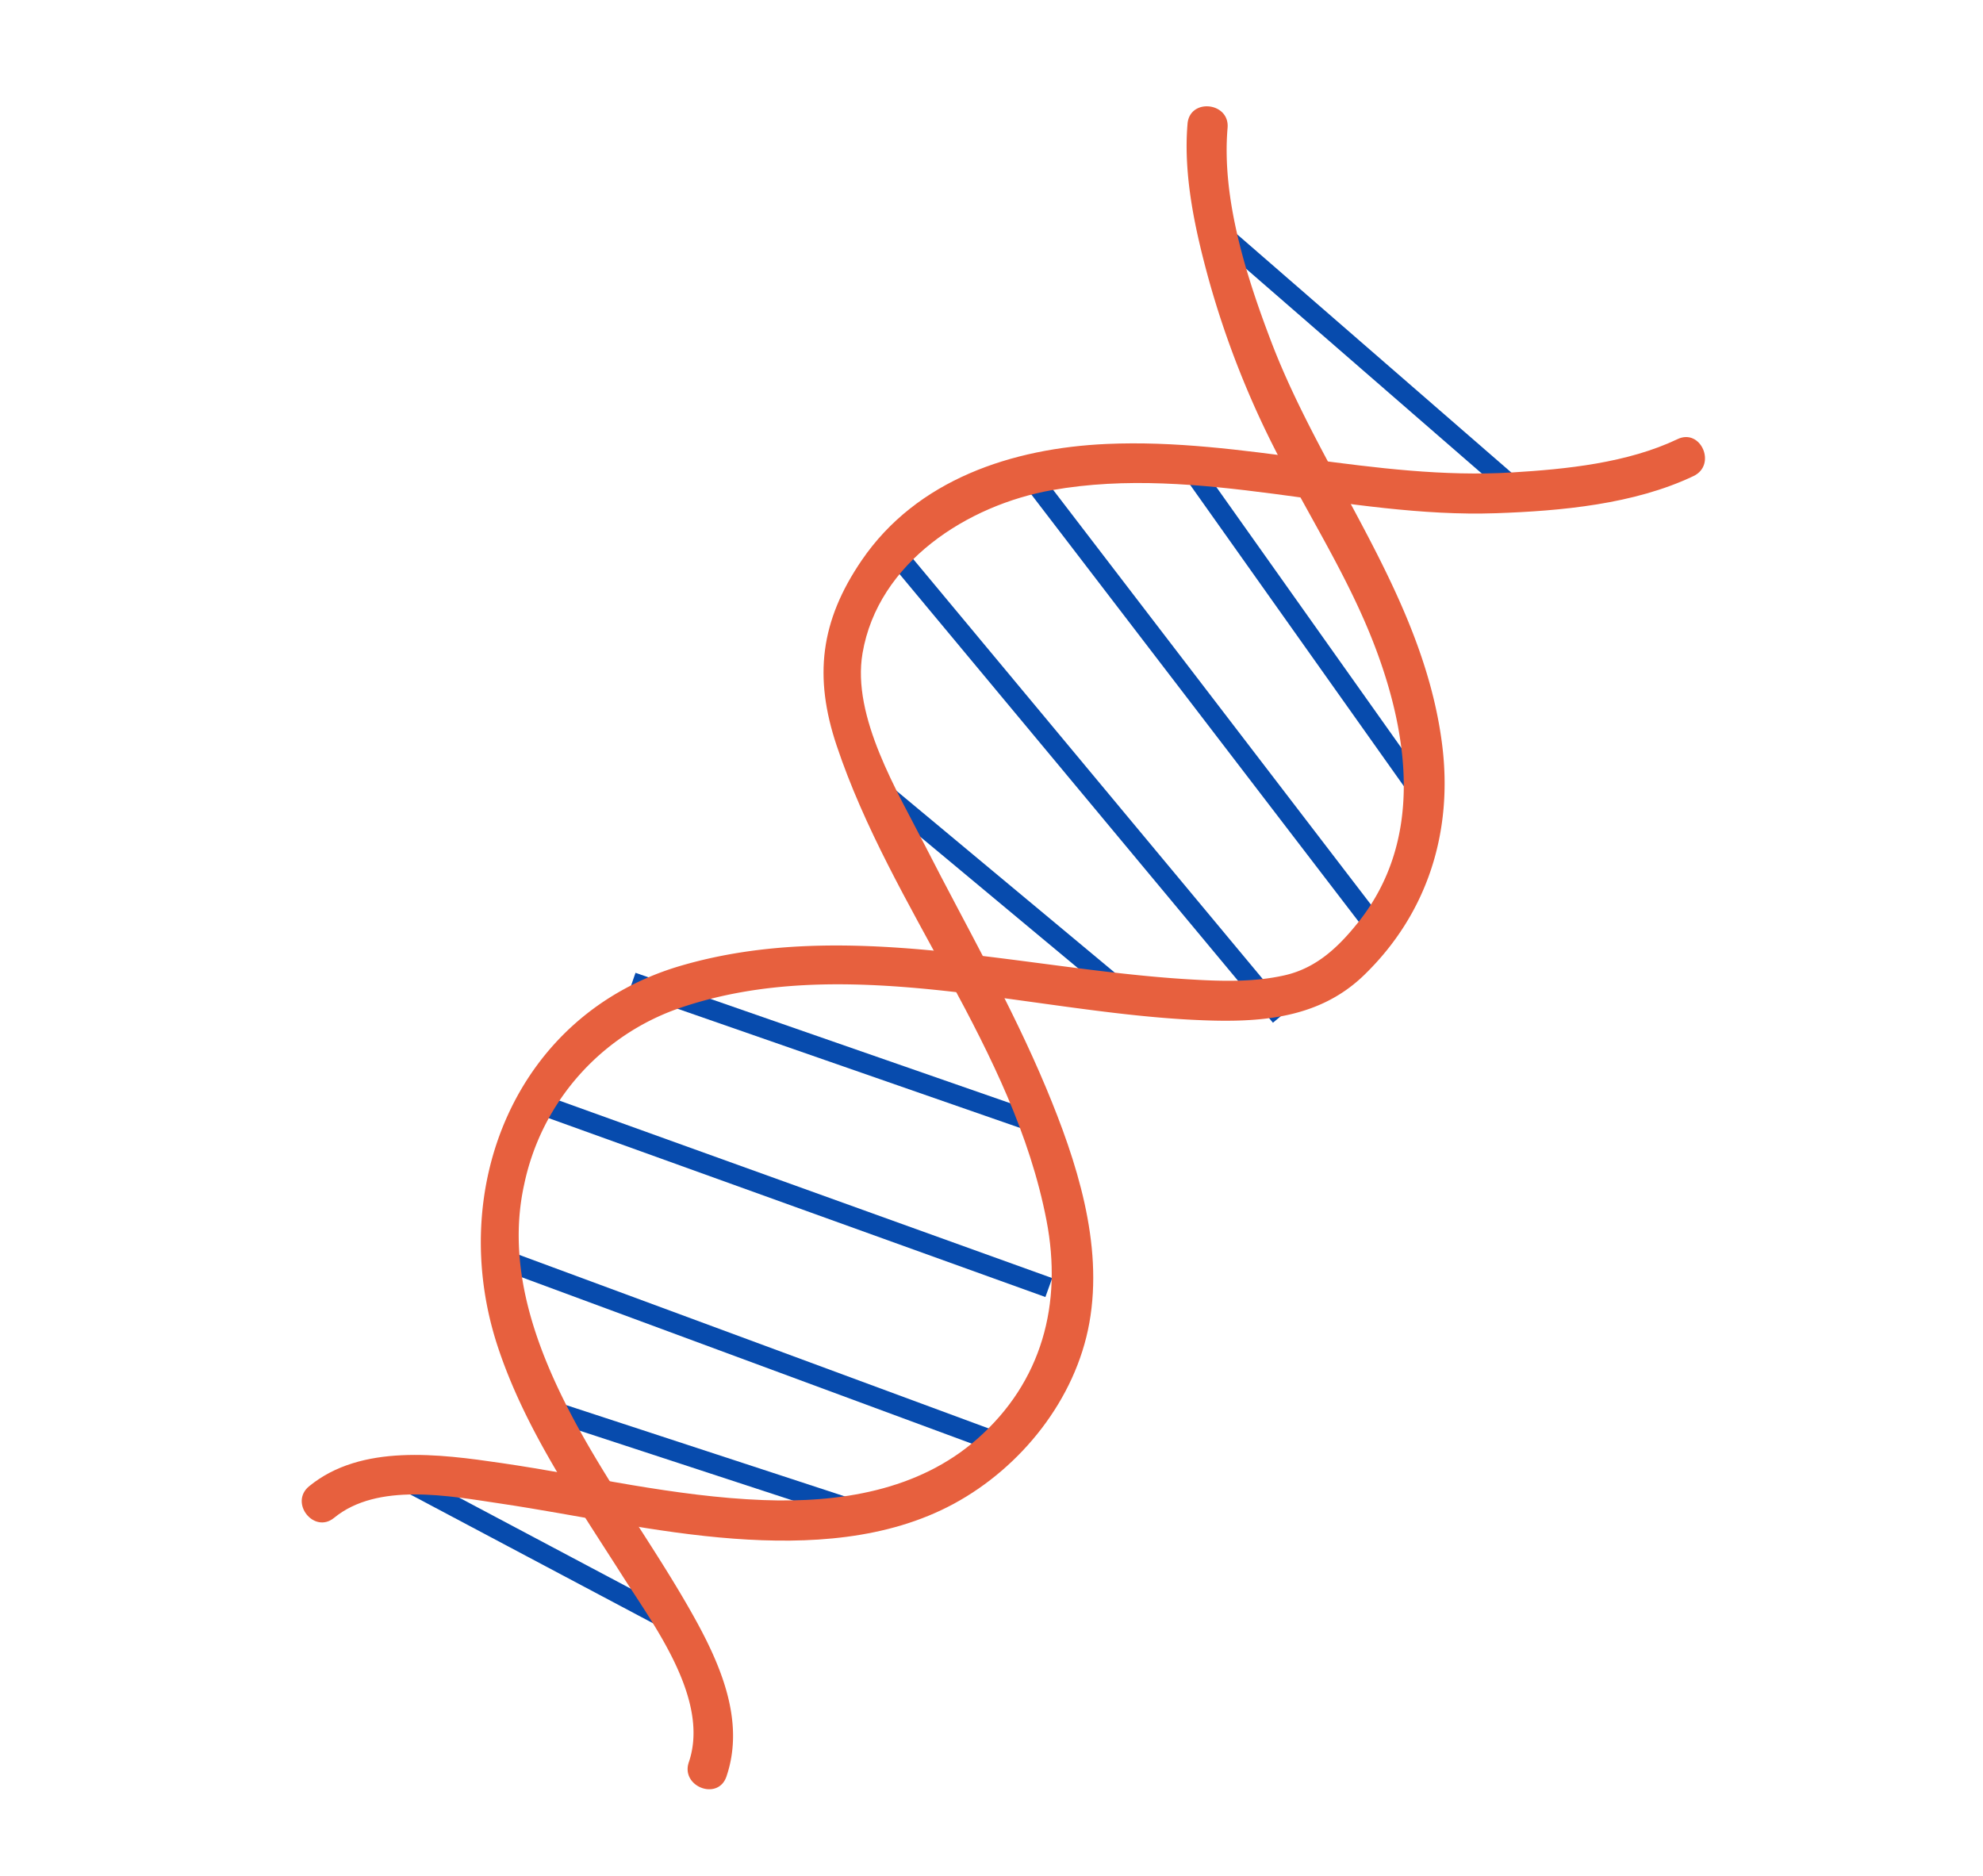
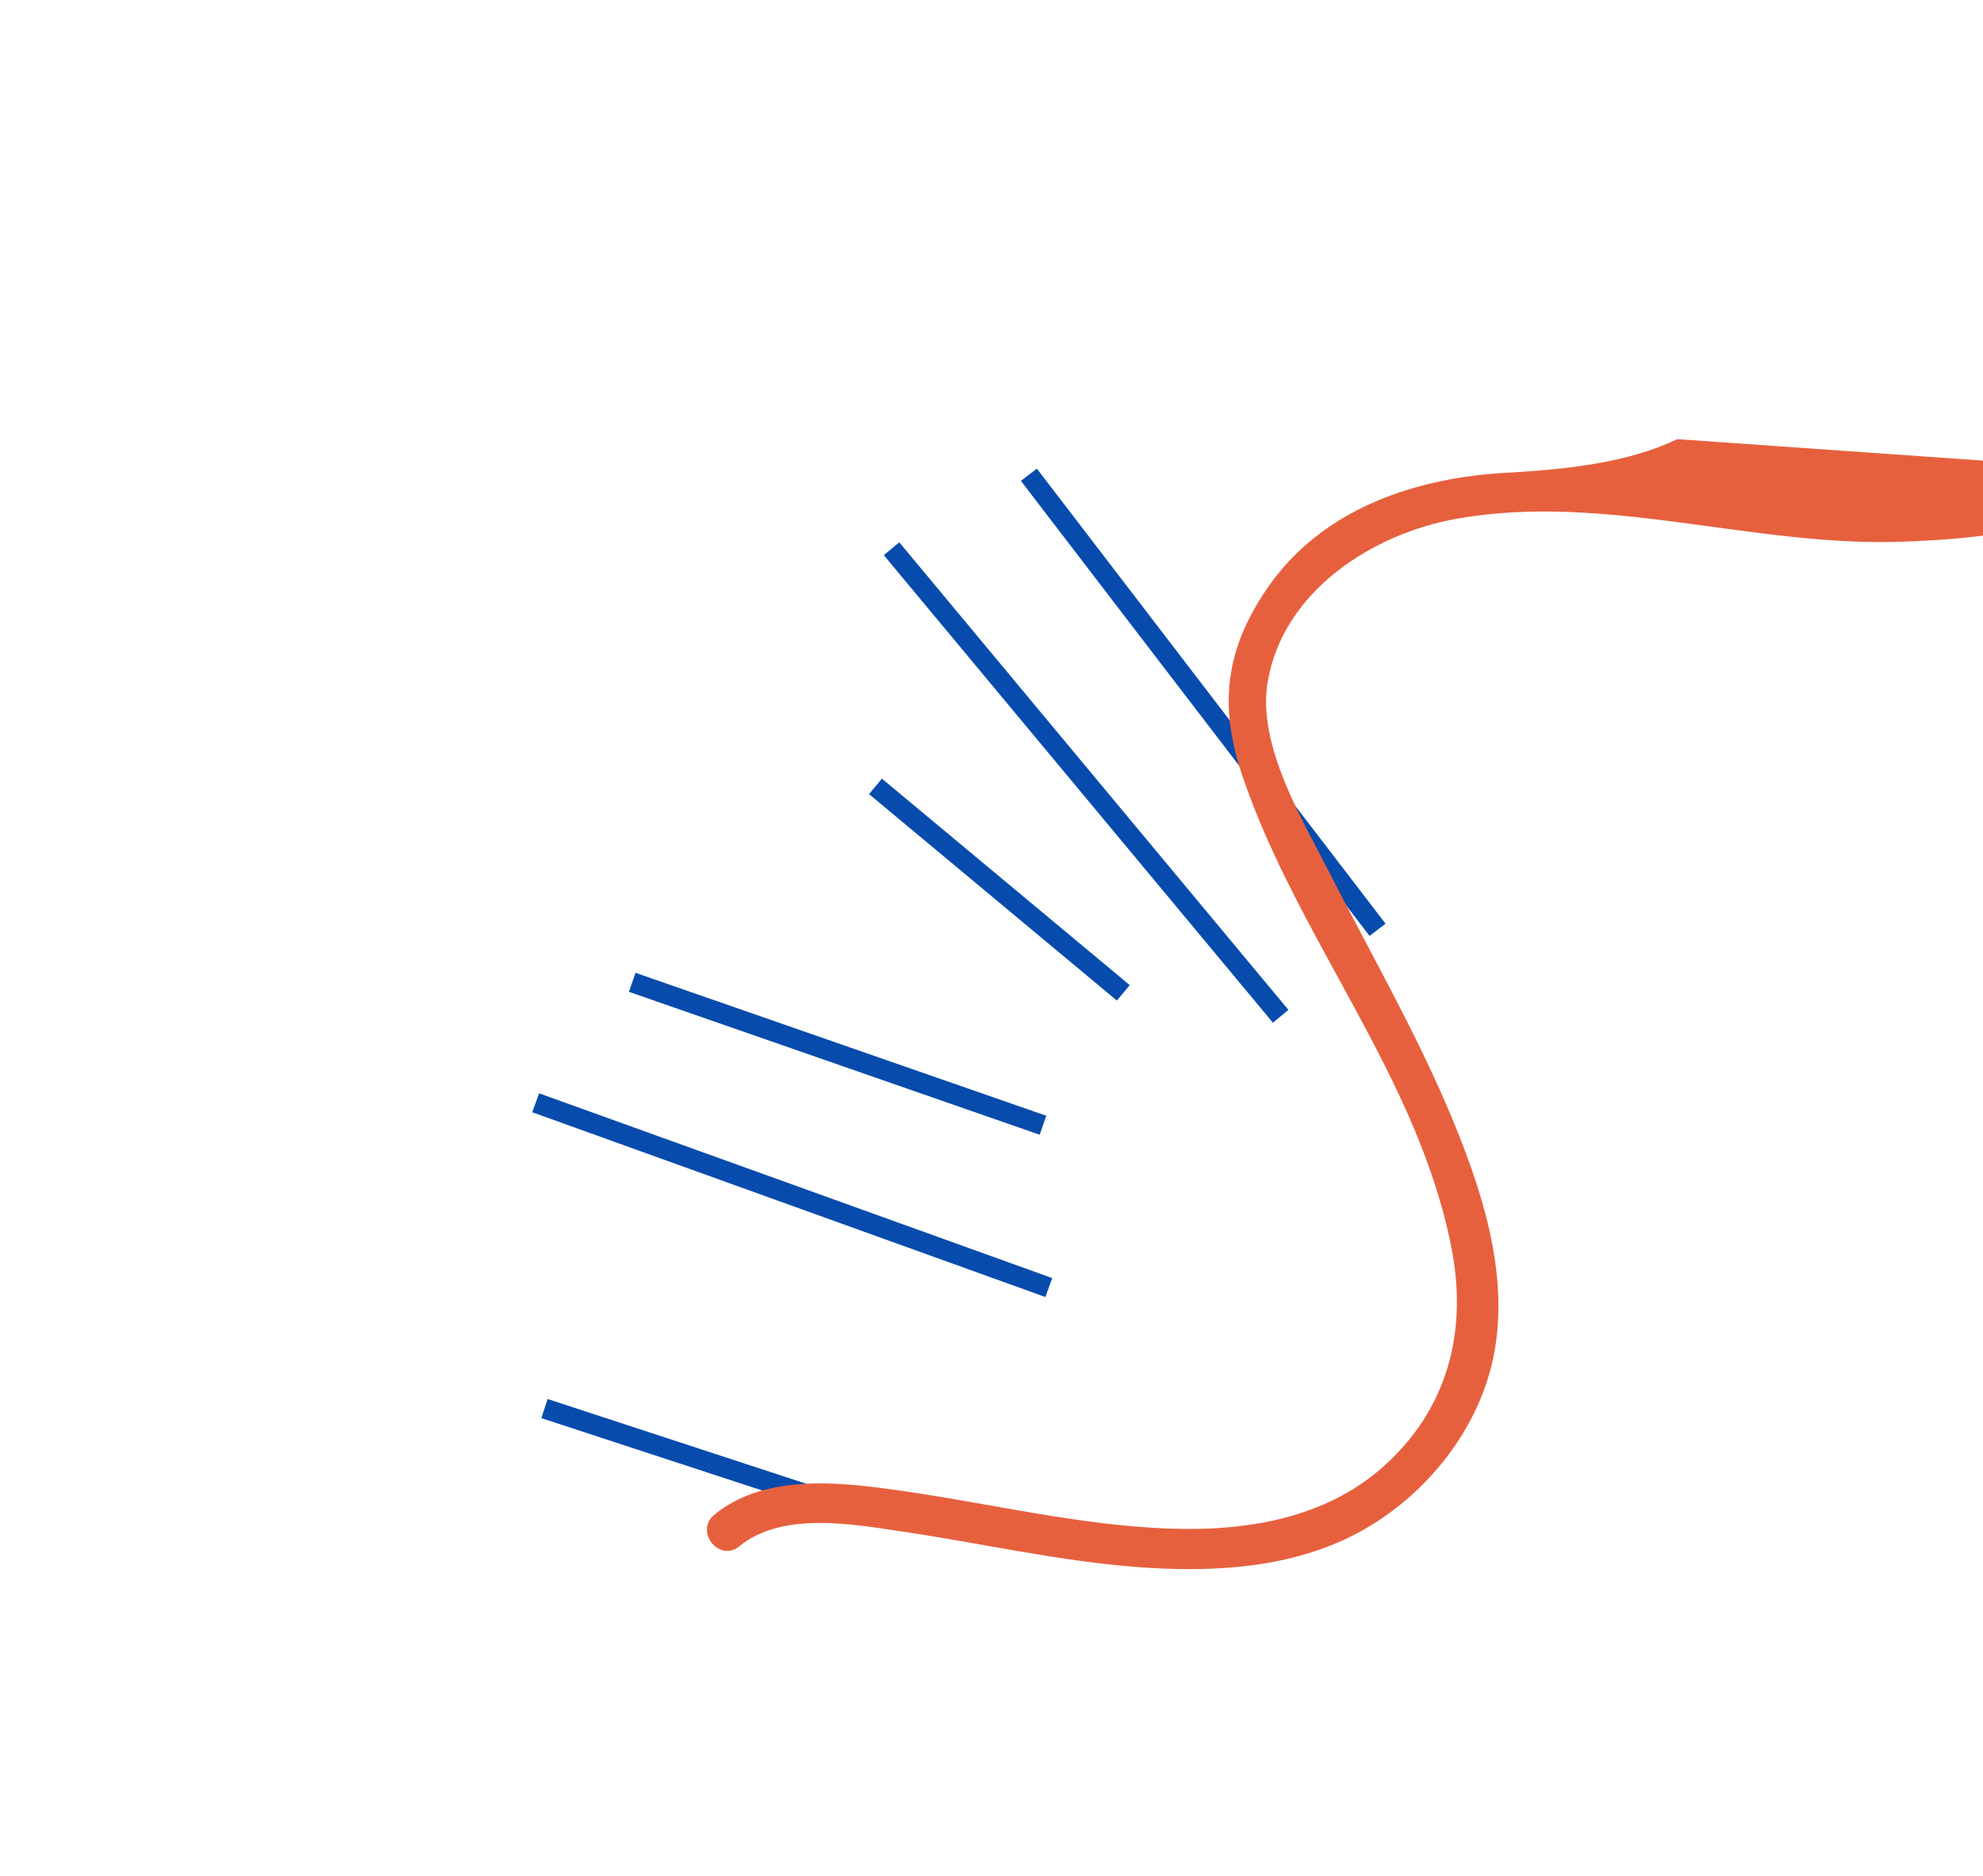
<svg xmlns="http://www.w3.org/2000/svg" id="conseil-adm-adn" width="414.039" height="391.745" viewBox="0 0 414.039 391.745">
  <defs>
    <clipPath id="conseil-adm-adnclip-path">
      <rect id="Rectangle_19482" data-name="Rectangle 19482" width="309.469" height="341.985" fill="none" />
    </clipPath>
  </defs>
  <g id="Groupe_27217" data-name="Groupe 27217" transform="translate(328.737) rotate(74)">
    <rect id="Rectangle_19472" data-name="Rectangle 19472" width="119.647" height="4.199" transform="matrix(0.931, -0.366, 0.366, 0.931, 63.113, 134.866)" fill="#074bad" />
    <rect id="Rectangle_19473" data-name="Rectangle 19473" width="127.026" height="4.2" transform="matrix(0.915, -0.403, 0.403, 0.915, 69.984, 166.72)" fill="#074bad" />
    <rect id="Rectangle_19474" data-name="Rectangle 19474" width="67.349" height="4.2" transform="translate(116.416 183.808) rotate(-34.203)" fill="#074bad" />
    <rect id="Rectangle_19475" data-name="Rectangle 19475" width="90.808" height="4.201" transform="translate(141.204 244.435) rotate(-54.815)" fill="#074bad" />
    <rect id="Rectangle_19476" data-name="Rectangle 19476" width="113.877" height="4.201" transform="matrix(0.585, -0.811, 0.811, 0.585, 159.836, 270.725)" fill="#074bad" />
-     <rect id="Rectangle_19477" data-name="Rectangle 19477" width="112.142" height="4.201" transform="translate(188.677 287.335) rotate(-53.71)" fill="#074bad" />
-     <rect id="Rectangle_19478" data-name="Rectangle 19478" width="84.138" height="4.2" transform="translate(71.347 101.937) rotate(-19.347)" fill="#074bad" />
    <rect id="Rectangle_19479" data-name="Rectangle 19479" width="72.183" height="4.2" transform="translate(221.683 286.602) rotate(-55.858)" fill="#074bad" />
-     <rect id="Rectangle_19480" data-name="Rectangle 19480" width="84.314" height="4.2" transform="translate(24.379 83.29) rotate(-33.017)" fill="#074bad" />
-     <rect id="Rectangle_19481" data-name="Rectangle 19481" width="67.929" height="4.2" transform="matrix(0.694, -0.72, 0.72, 0.694, 227.745, 318.996)" fill="#074bad" />
    <g id="Groupe_11987" data-name="Groupe 11987">
      <g id="Groupe_11986" data-name="Groupe 11986" clip-path="url(#conseil-adm-adn-clip-path)">
-         <path id="Tracé_15389" data-name="Tracé 15389" d="M2.572,36.982c10.208,3.9,22.072,4.606,32.845,4.712a191.41,191.41,0,0,0,38.838-3.772c14.7-2.892,28.973-7.189,43.976-8.461,20.229-1.717,41.87,1.581,54.4,19.177,3.875,5.443,6.8,11.064,6.432,17.829-.379,6.821-2.583,13.518-4.851,19.9-11.616,32.7-31.978,64.982-31.819,100.7.156,36.059,31.281,60.081,65.875,58.736,18.284-.714,35.913-6.731,53.31-11.868,11.682-3.45,29.82-10.427,41.126-2.564,4.423,3.078,9.49-3.63,5.034-6.728-10.344-7.2-23.683-5.137-35.186-2.364-15.5,3.736-30.48,9.388-46.107,12.642-16.338,3.4-34.014,4.46-49.166-3.752a49.751,49.751,0,0,1-26.462-41.346c-1.843-35.876,20.538-69.246,31.789-102.027,4.25-12.389,7.471-25.088,1.006-37.218-8.707-16.341-23.713-26.2-41.907-28.983-30.862-4.719-60.31,8.571-90.681,11.141C36.618,33.96,19.55,34.478,5.706,29.185c-5.044-1.929-8.205,5.858-3.135,7.8" transform="translate(-0.001 47.795)" fill="#e7603e" />
-         <path id="Tracé_15390" data-name="Tracé 15390" d="M52.391,4.592c1.9,11.423-.375,24.065-2.852,35.172C43.319,67.672,27.12,91.74,20.5,119.444c-4.576,19.15-3.812,40.12,9.271,55.873,9.806,11.812,20.625,16.328,35.7,15.674,36.129-1.574,70.893-18.054,107.447-14.79,17.606,1.571,32.1,10.155,39.838,26.512,7,14.787,4.875,31.413-.076,46.476-5.761,17.53-14.913,33.612-22.481,50.368-5.36,11.868-11.994,26.994-6.409,39.938,2.145,4.968,9.915,1.773,7.774-3.2-4.662-10.8,2.245-24.394,6.675-34.14,6.817-14.986,14.823-29.434,20.522-44.915,5.363-14.561,9.046-30.67,5.648-46.124-3.447-15.664-13.963-30.474-28.5-37.62-15.092-7.422-33.306-6.751-49.568-4.855-18.745,2.185-37.089,6.754-55.585,10.347-12.429,2.411-30.142,7.342-42.3,1.494-17.4-8.361-23.69-29.673-21.833-47.4,3.264-31.168,22.68-57.723,30.195-87.835,3.264-13.087,6.16-28.189,3.9-41.751-.887-5.336-9.221-4.25-8.332,1.092" transform="translate(41.677 0)" fill="#e7603e" />
+         <path id="Tracé_15390" data-name="Tracé 15390" d="M52.391,4.592c1.9,11.423-.375,24.065-2.852,35.172c-4.576,19.15-3.812,40.12,9.271,55.873,9.806,11.812,20.625,16.328,35.7,15.674,36.129-1.574,70.893-18.054,107.447-14.79,17.606,1.571,32.1,10.155,39.838,26.512,7,14.787,4.875,31.413-.076,46.476-5.761,17.53-14.913,33.612-22.481,50.368-5.36,11.868-11.994,26.994-6.409,39.938,2.145,4.968,9.915,1.773,7.774-3.2-4.662-10.8,2.245-24.394,6.675-34.14,6.817-14.986,14.823-29.434,20.522-44.915,5.363-14.561,9.046-30.67,5.648-46.124-3.447-15.664-13.963-30.474-28.5-37.62-15.092-7.422-33.306-6.751-49.568-4.855-18.745,2.185-37.089,6.754-55.585,10.347-12.429,2.411-30.142,7.342-42.3,1.494-17.4-8.361-23.69-29.673-21.833-47.4,3.264-31.168,22.68-57.723,30.195-87.835,3.264-13.087,6.16-28.189,3.9-41.751-.887-5.336-9.221-4.25-8.332,1.092" transform="translate(41.677 0)" fill="#e7603e" />
      </g>
    </g>
  </g>
</svg>